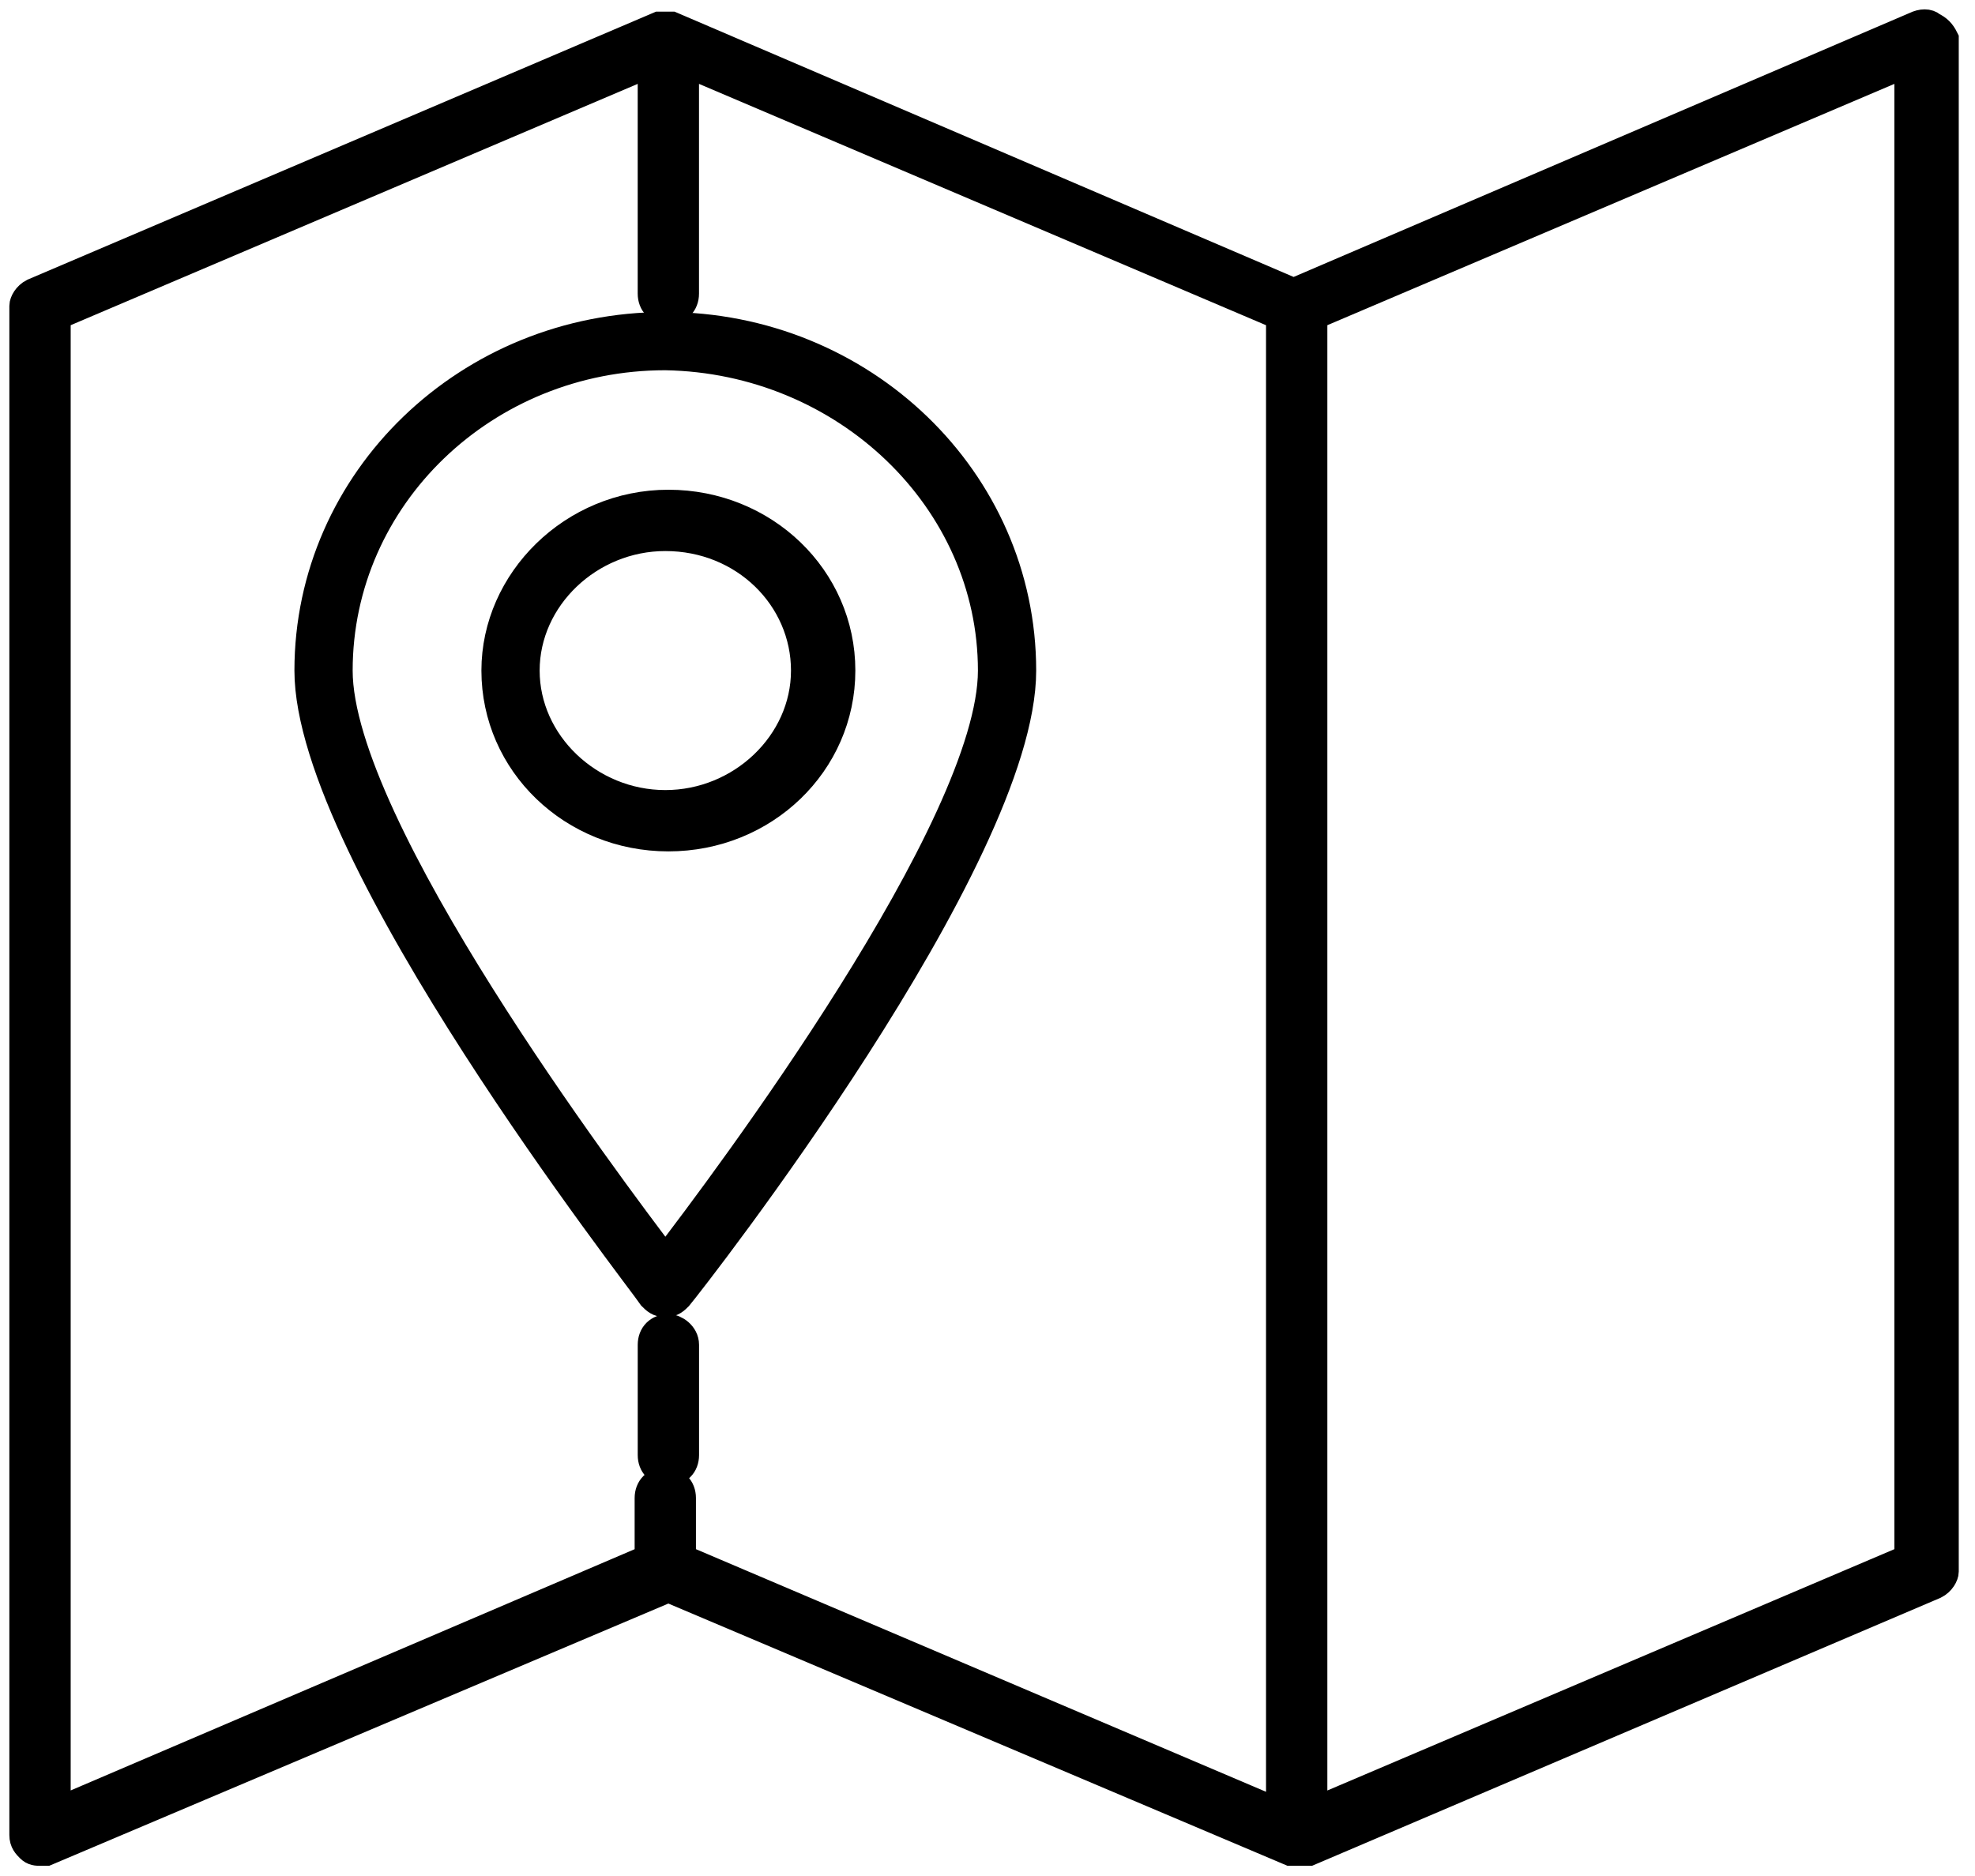
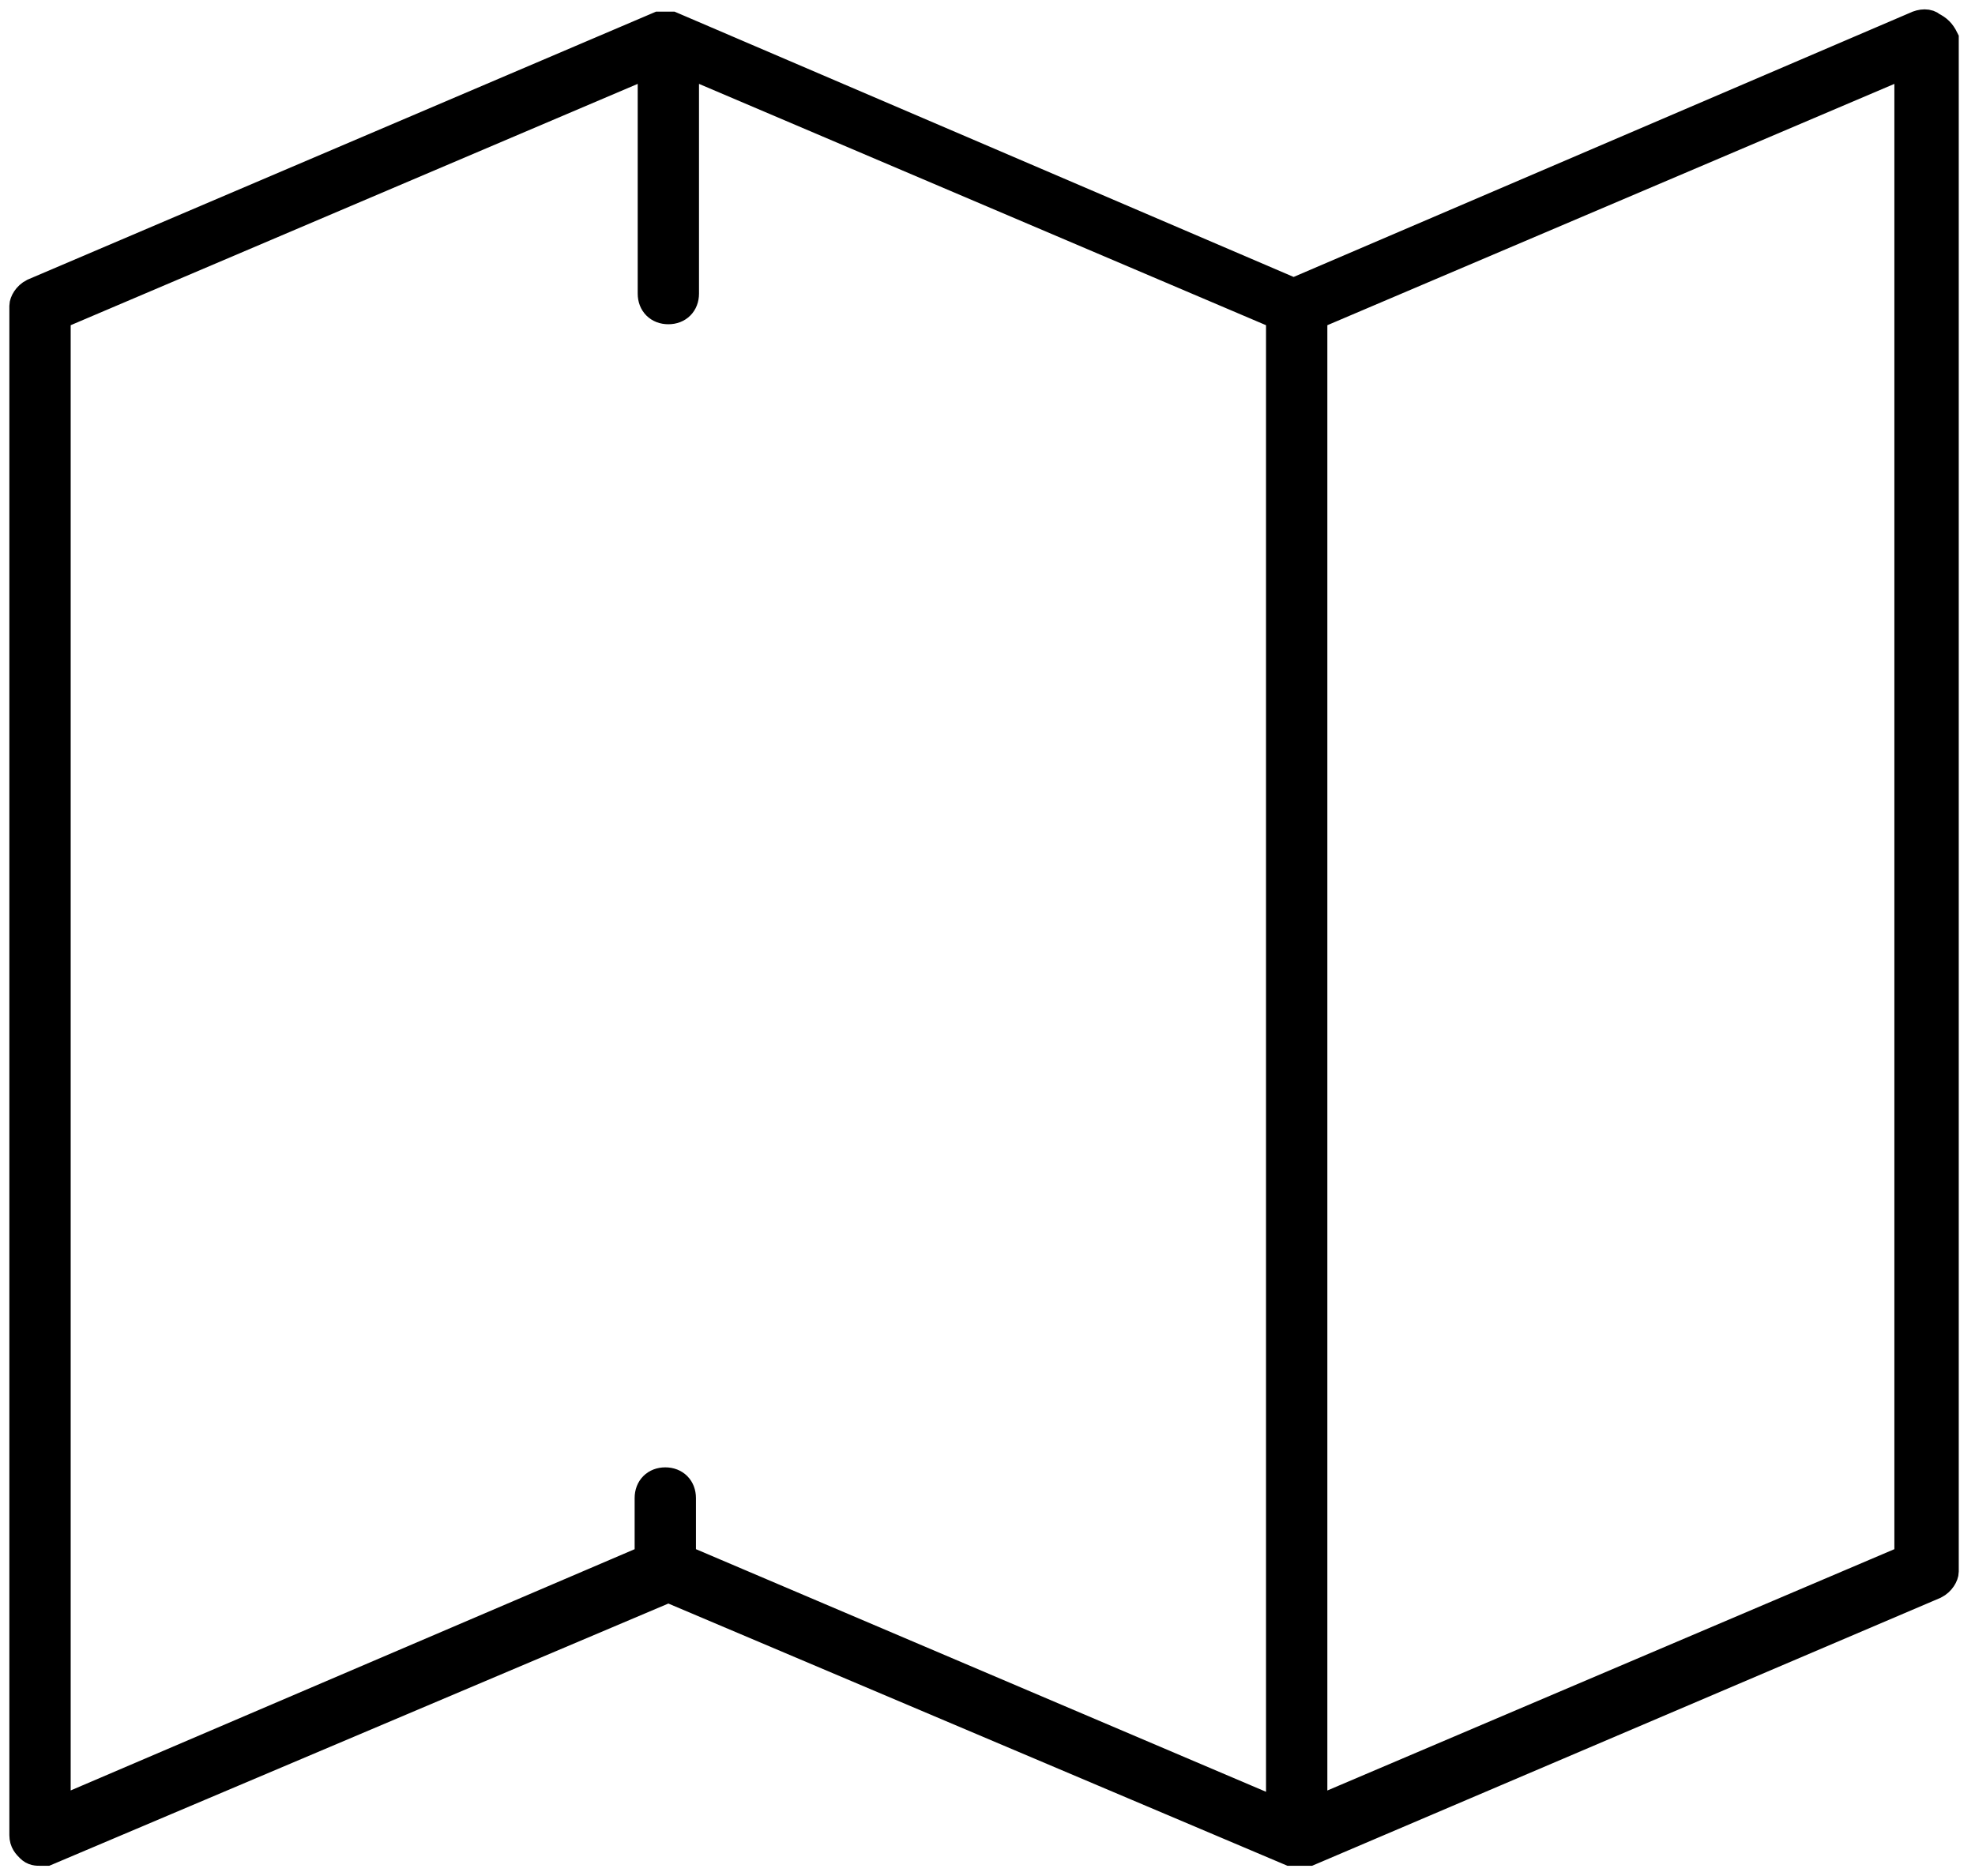
<svg xmlns="http://www.w3.org/2000/svg" width="80" height="76" viewBox="0 0 80 76" fill="none">
  <path d="M78.224 1.093C78.1 0.969 77.852 0.969 77.603 1.093L52.4 11.895L27.197 1.093H27.073H26.948H26.824H26.7L1.372 11.895C1.124 12.019 1 12.267 1 12.391V74.344C1 74.593 1.124 74.717 1.248 74.841C1.372 74.965 1.497 74.965 1.621 74.965C1.745 74.965 1.745 74.965 1.869 74.965L27.073 64.288L52.276 74.965C52.4 74.965 52.4 74.965 52.524 74.965C52.524 74.965 52.524 74.965 52.648 74.965C52.648 74.965 52.648 74.965 52.773 74.965C52.897 74.965 52.897 74.965 53.021 74.965L78.348 64.164C78.597 64.04 78.721 63.791 78.721 63.667V1.59C78.597 1.341 78.472 1.217 78.224 1.093ZM51.779 73.475L27.569 63.17V60.687C27.569 60.315 27.321 60.066 26.948 60.066C26.576 60.066 26.328 60.315 26.328 60.687V63.17L2.242 73.475V12.764L26.452 2.459V11.895C26.452 12.267 26.7 12.515 27.073 12.515C27.445 12.515 27.693 12.267 27.693 11.895V2.459L51.903 12.764V73.475H51.779ZM77.355 63.17L53.145 73.475V12.764L77.355 2.459V63.17Z" fill="black" stroke="black" stroke-width="1.242" />
-   <path d="M27.074 53.858C26.701 53.858 26.453 54.107 26.453 54.479V58.949C26.453 59.321 26.701 59.569 27.074 59.569C27.446 59.569 27.695 59.321 27.695 58.949V54.479C27.695 54.107 27.322 53.858 27.074 53.858Z" fill="black" stroke="black" stroke-width="1.242" />
-   <path d="M20.121 27.165C20.121 30.89 23.225 33.87 27.074 33.87C30.923 33.87 34.026 30.89 34.026 27.165C34.026 23.441 30.923 20.461 27.074 20.461C23.225 20.461 20.121 23.565 20.121 27.165ZM32.661 27.165C32.661 30.145 30.053 32.628 26.95 32.628C23.846 32.628 21.238 30.145 21.238 27.165C21.238 24.186 23.846 21.703 26.95 21.703C30.178 21.703 32.661 24.186 32.661 27.165Z" fill="black" stroke="black" stroke-width="1.242" />
-   <path d="M12.547 27.166C12.547 34.615 25.956 51.749 26.452 52.494C26.576 52.618 26.701 52.742 26.949 52.742C27.197 52.742 27.321 52.618 27.445 52.494C28.066 51.749 41.351 34.739 41.351 27.166C41.351 19.468 34.895 13.261 26.949 13.261C19.003 13.261 12.547 19.468 12.547 27.166ZM40.233 27.166C40.233 33.498 29.432 47.9 26.949 51.128C24.59 48.024 13.664 33.498 13.664 27.166C13.664 20.089 19.624 14.378 26.949 14.378C34.274 14.502 40.233 20.213 40.233 27.166Z" fill="black" stroke="black" stroke-width="1.242" />
</svg>